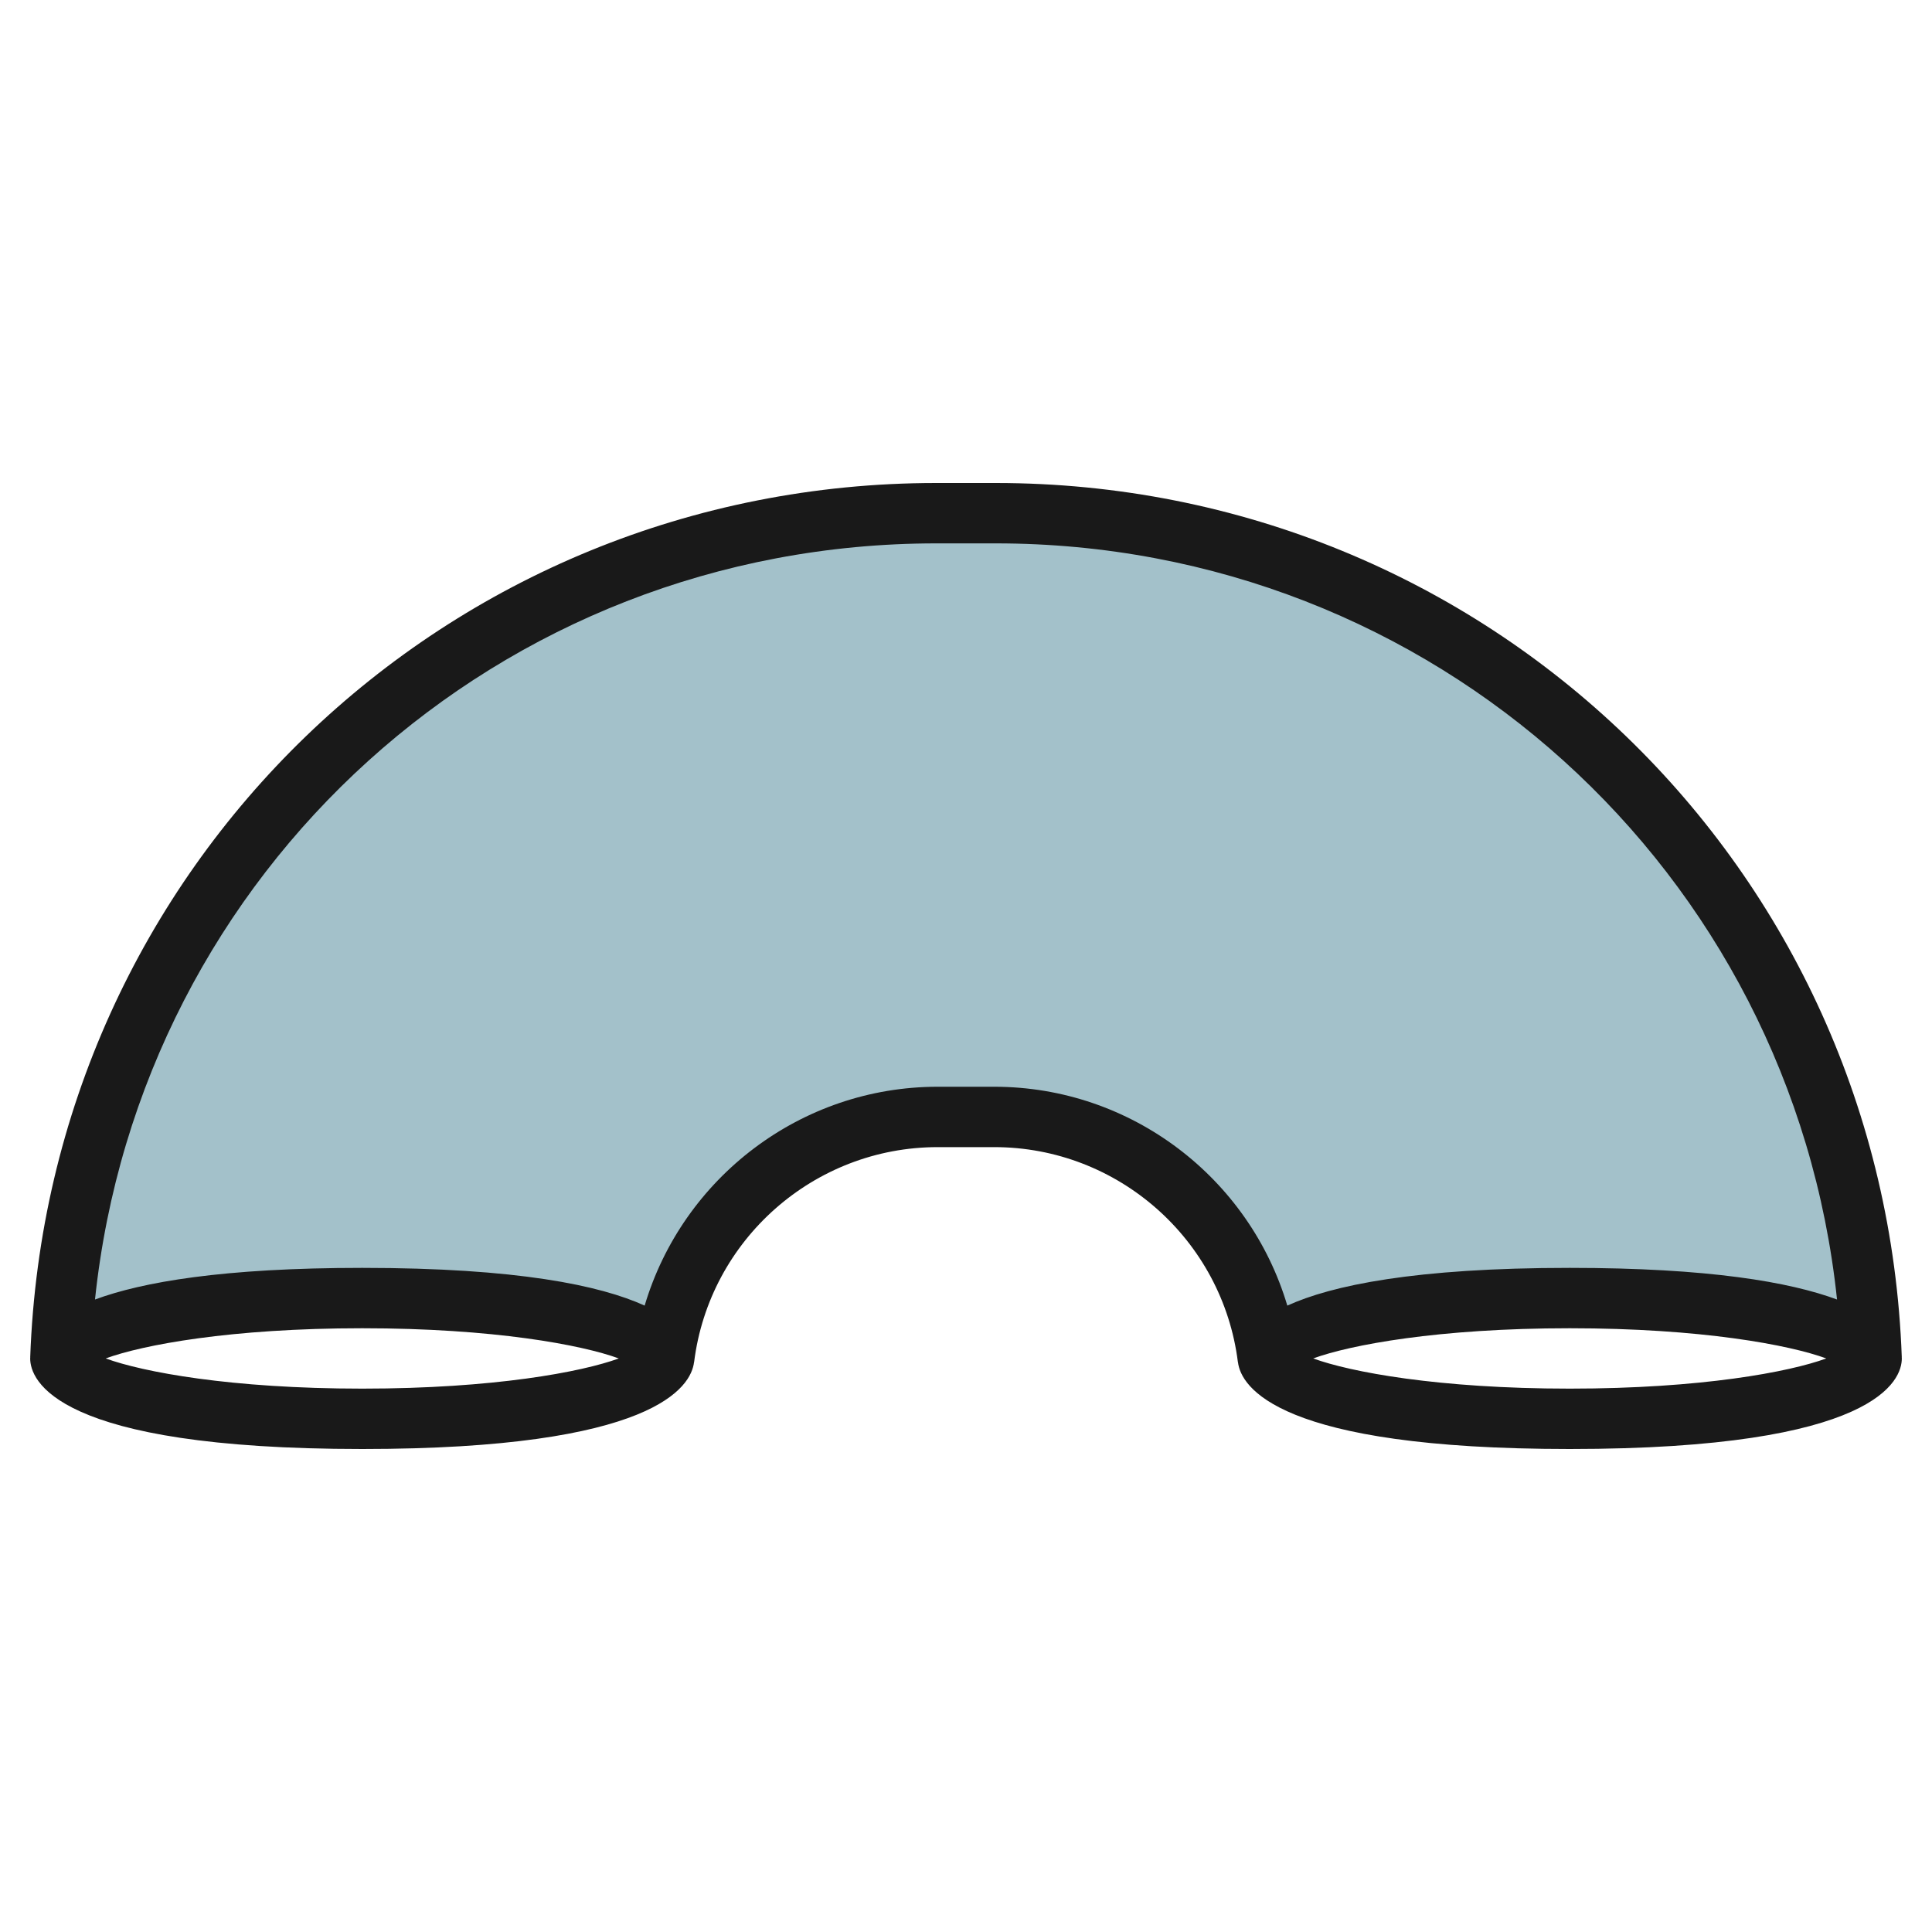
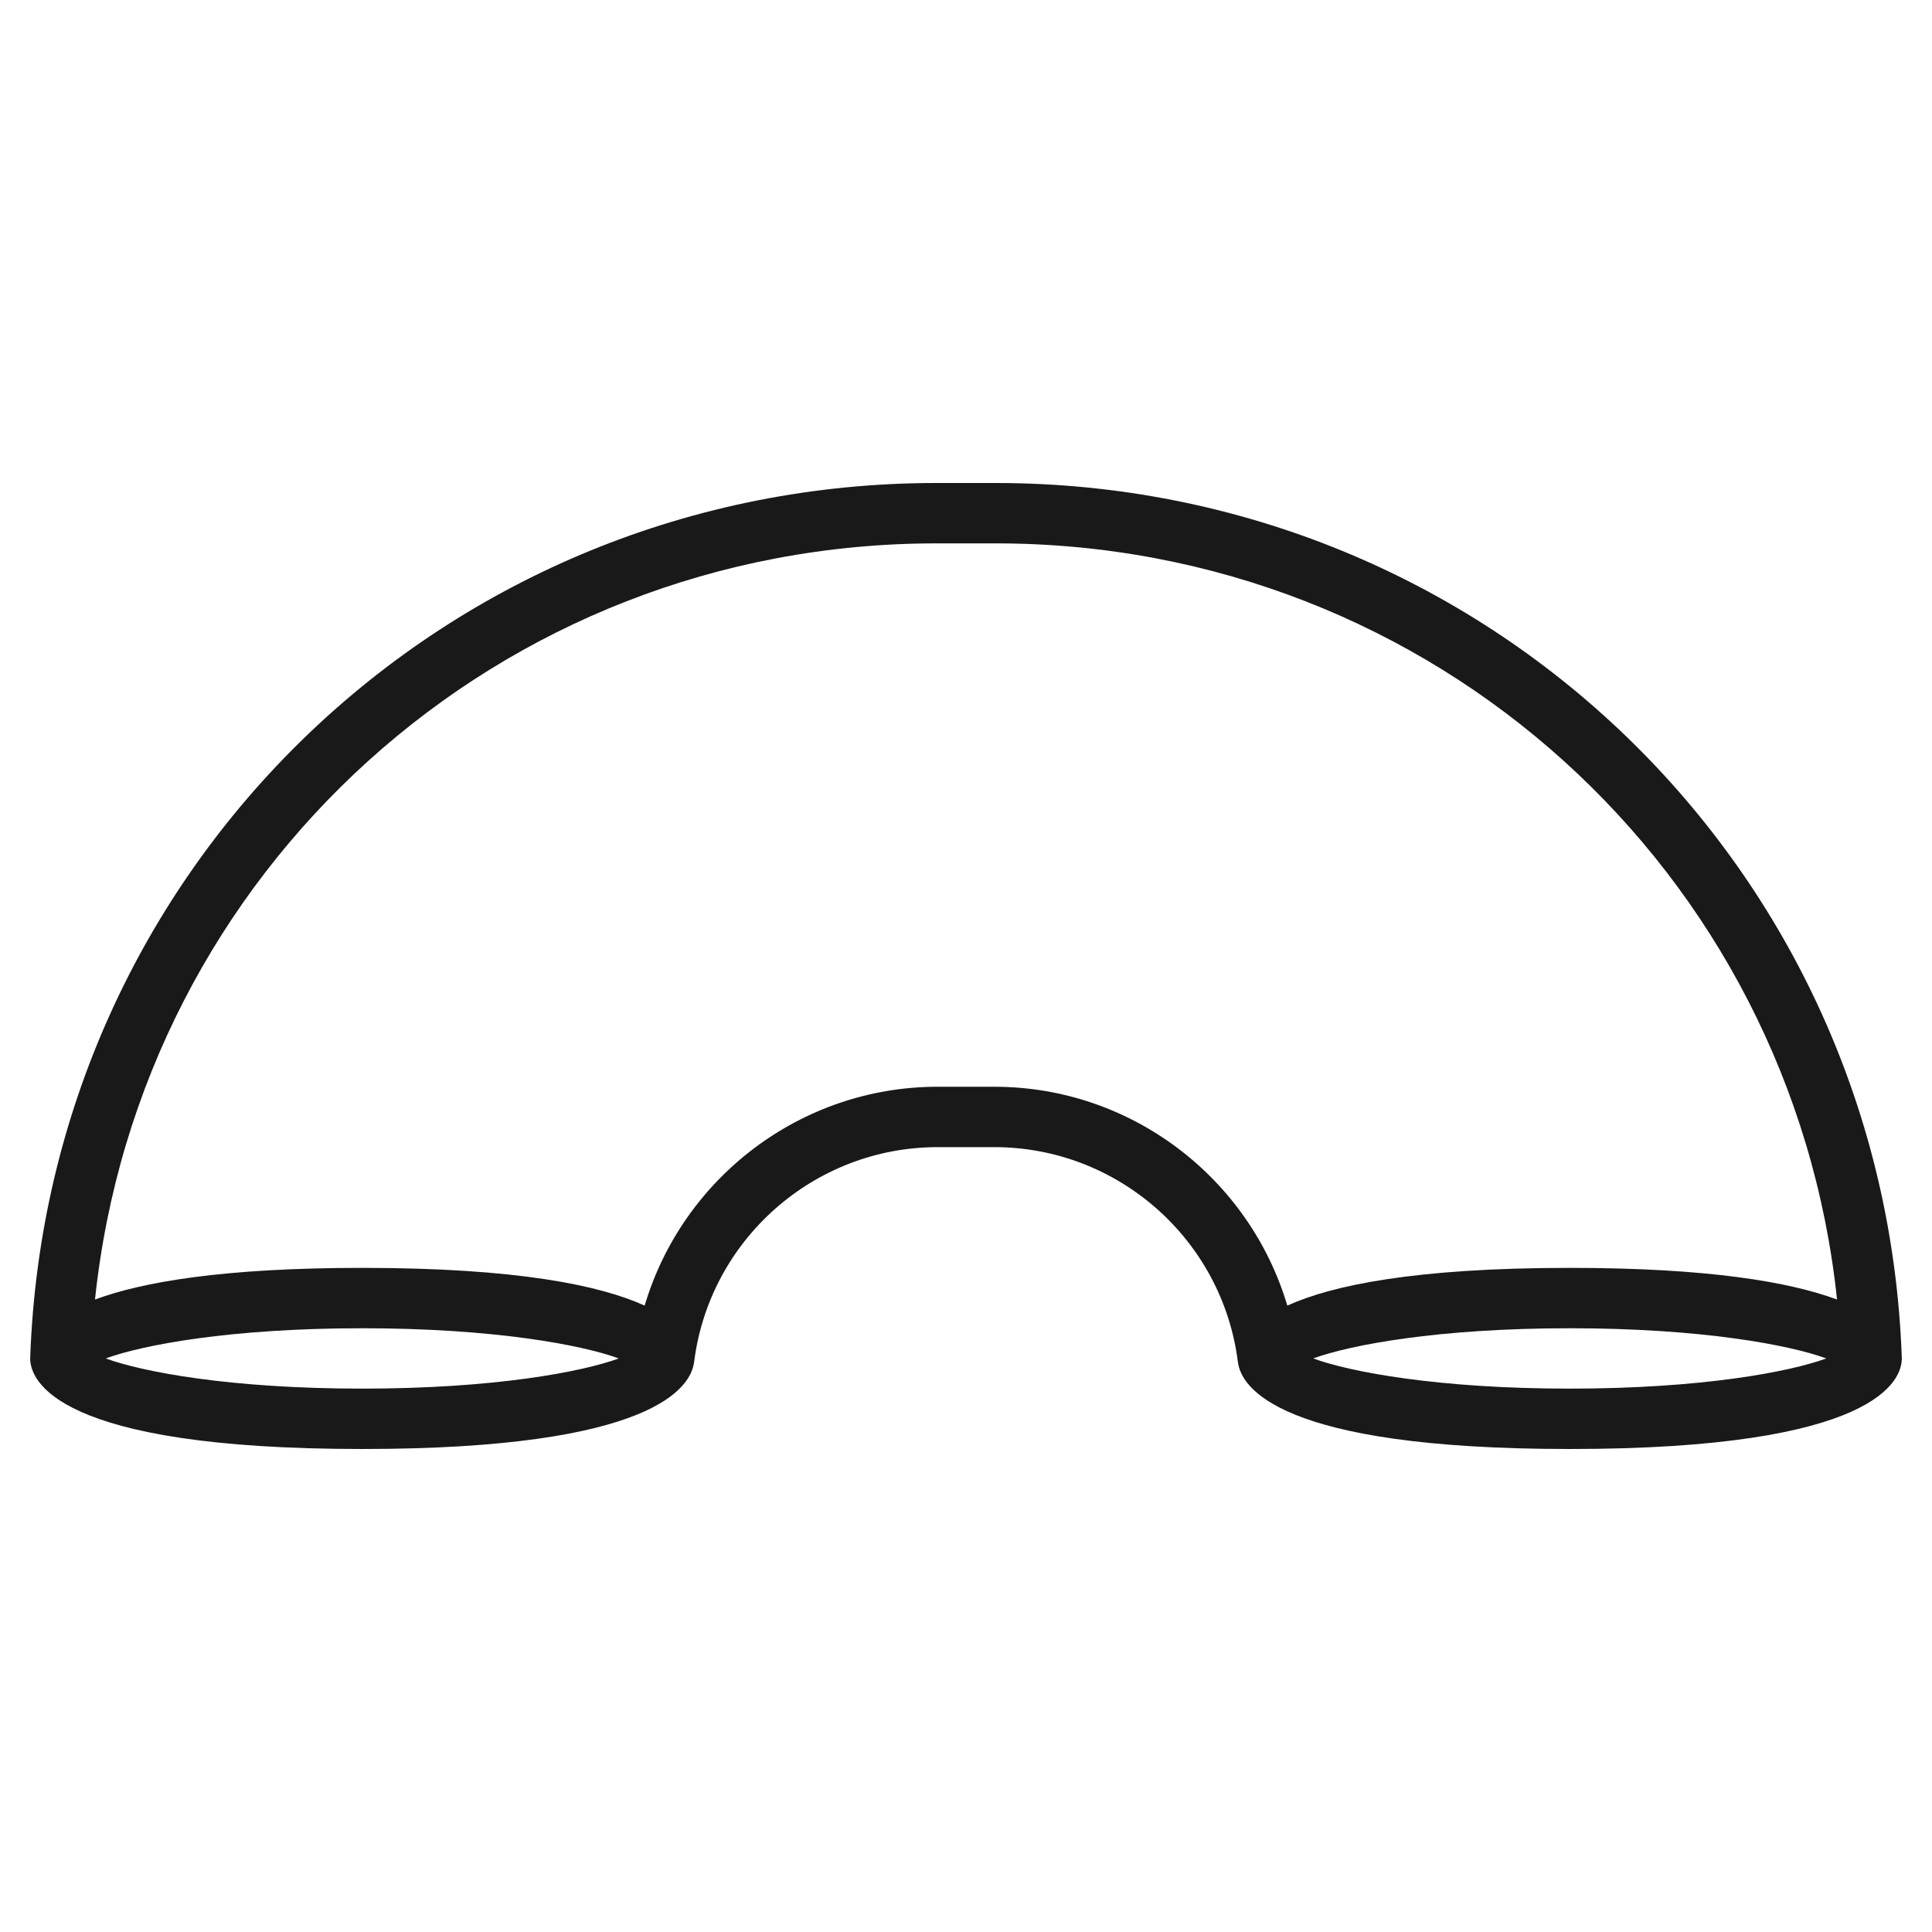
<svg xmlns="http://www.w3.org/2000/svg" id="Layer_3" enable-background="new 0 0 64 64" height="512" viewBox="0 0 64 64" width="512">
  <g>
-     <path d="m32.982 17h-1.964c-15.633 0-28.46 12.377-29.018 28 0-1.105 4.477-2 10-2s10 .895 10 2c.571-4.57 4.456-8 9.062-8h1.875c4.606 0 8.491 3.43 9.062 8 0-1.105 4.477-2 10-2s10 .895 10 2c-.557-15.623-13.384-28-29.017-28z" fill="#a3c1ca" />
    <path d="m62.999 44.964c-.579-16.241-13.765-28.964-30.017-28.964h-1.965c-16.251 0-29.437 12.723-30.016 28.964h.002c-.001.011-.003.025-.003.036 0 .704.793 3 11 3 9.679 0 10.891-2.062 10.991-2.876h.002c.507-4.062 3.977-7.124 8.069-7.124h1.875c4.093 0 7.563 3.062 8.07 7.124h.002c.1.814 1.312 2.876 10.991 2.876 10.207 0 11-2.296 11-3 0-.011-.002-.025-.003-.036zm-50.999 1.036c-4.359 0-7.276-.552-8.498-1 1.222-.448 4.139-1 8.498-1s7.276.552 8.498 1c-1.222.448-4.139 1-8.498 1zm20.937-10h-1.875c-4.536 0-8.45 3.022-9.707 7.25-1.465-.668-4.215-1.25-9.355-1.25-4.611 0-7.289.469-8.853 1.048 1.495-14.197 13.371-25.048 27.871-25.048h1.965c14.499 0 26.376 10.851 27.871 25.048-1.565-.579-4.243-1.048-8.854-1.048-5.14 0-7.89.582-9.356 1.25-1.257-4.228-5.17-7.25-9.707-7.25zm19.063 10c-4.359 0-7.276-.552-8.498-1 1.222-.448 4.139-1 8.498-1s7.276.552 8.498 1c-1.222.448-4.139 1-8.498 1z" fill="#191919" />
  </g>
</svg>